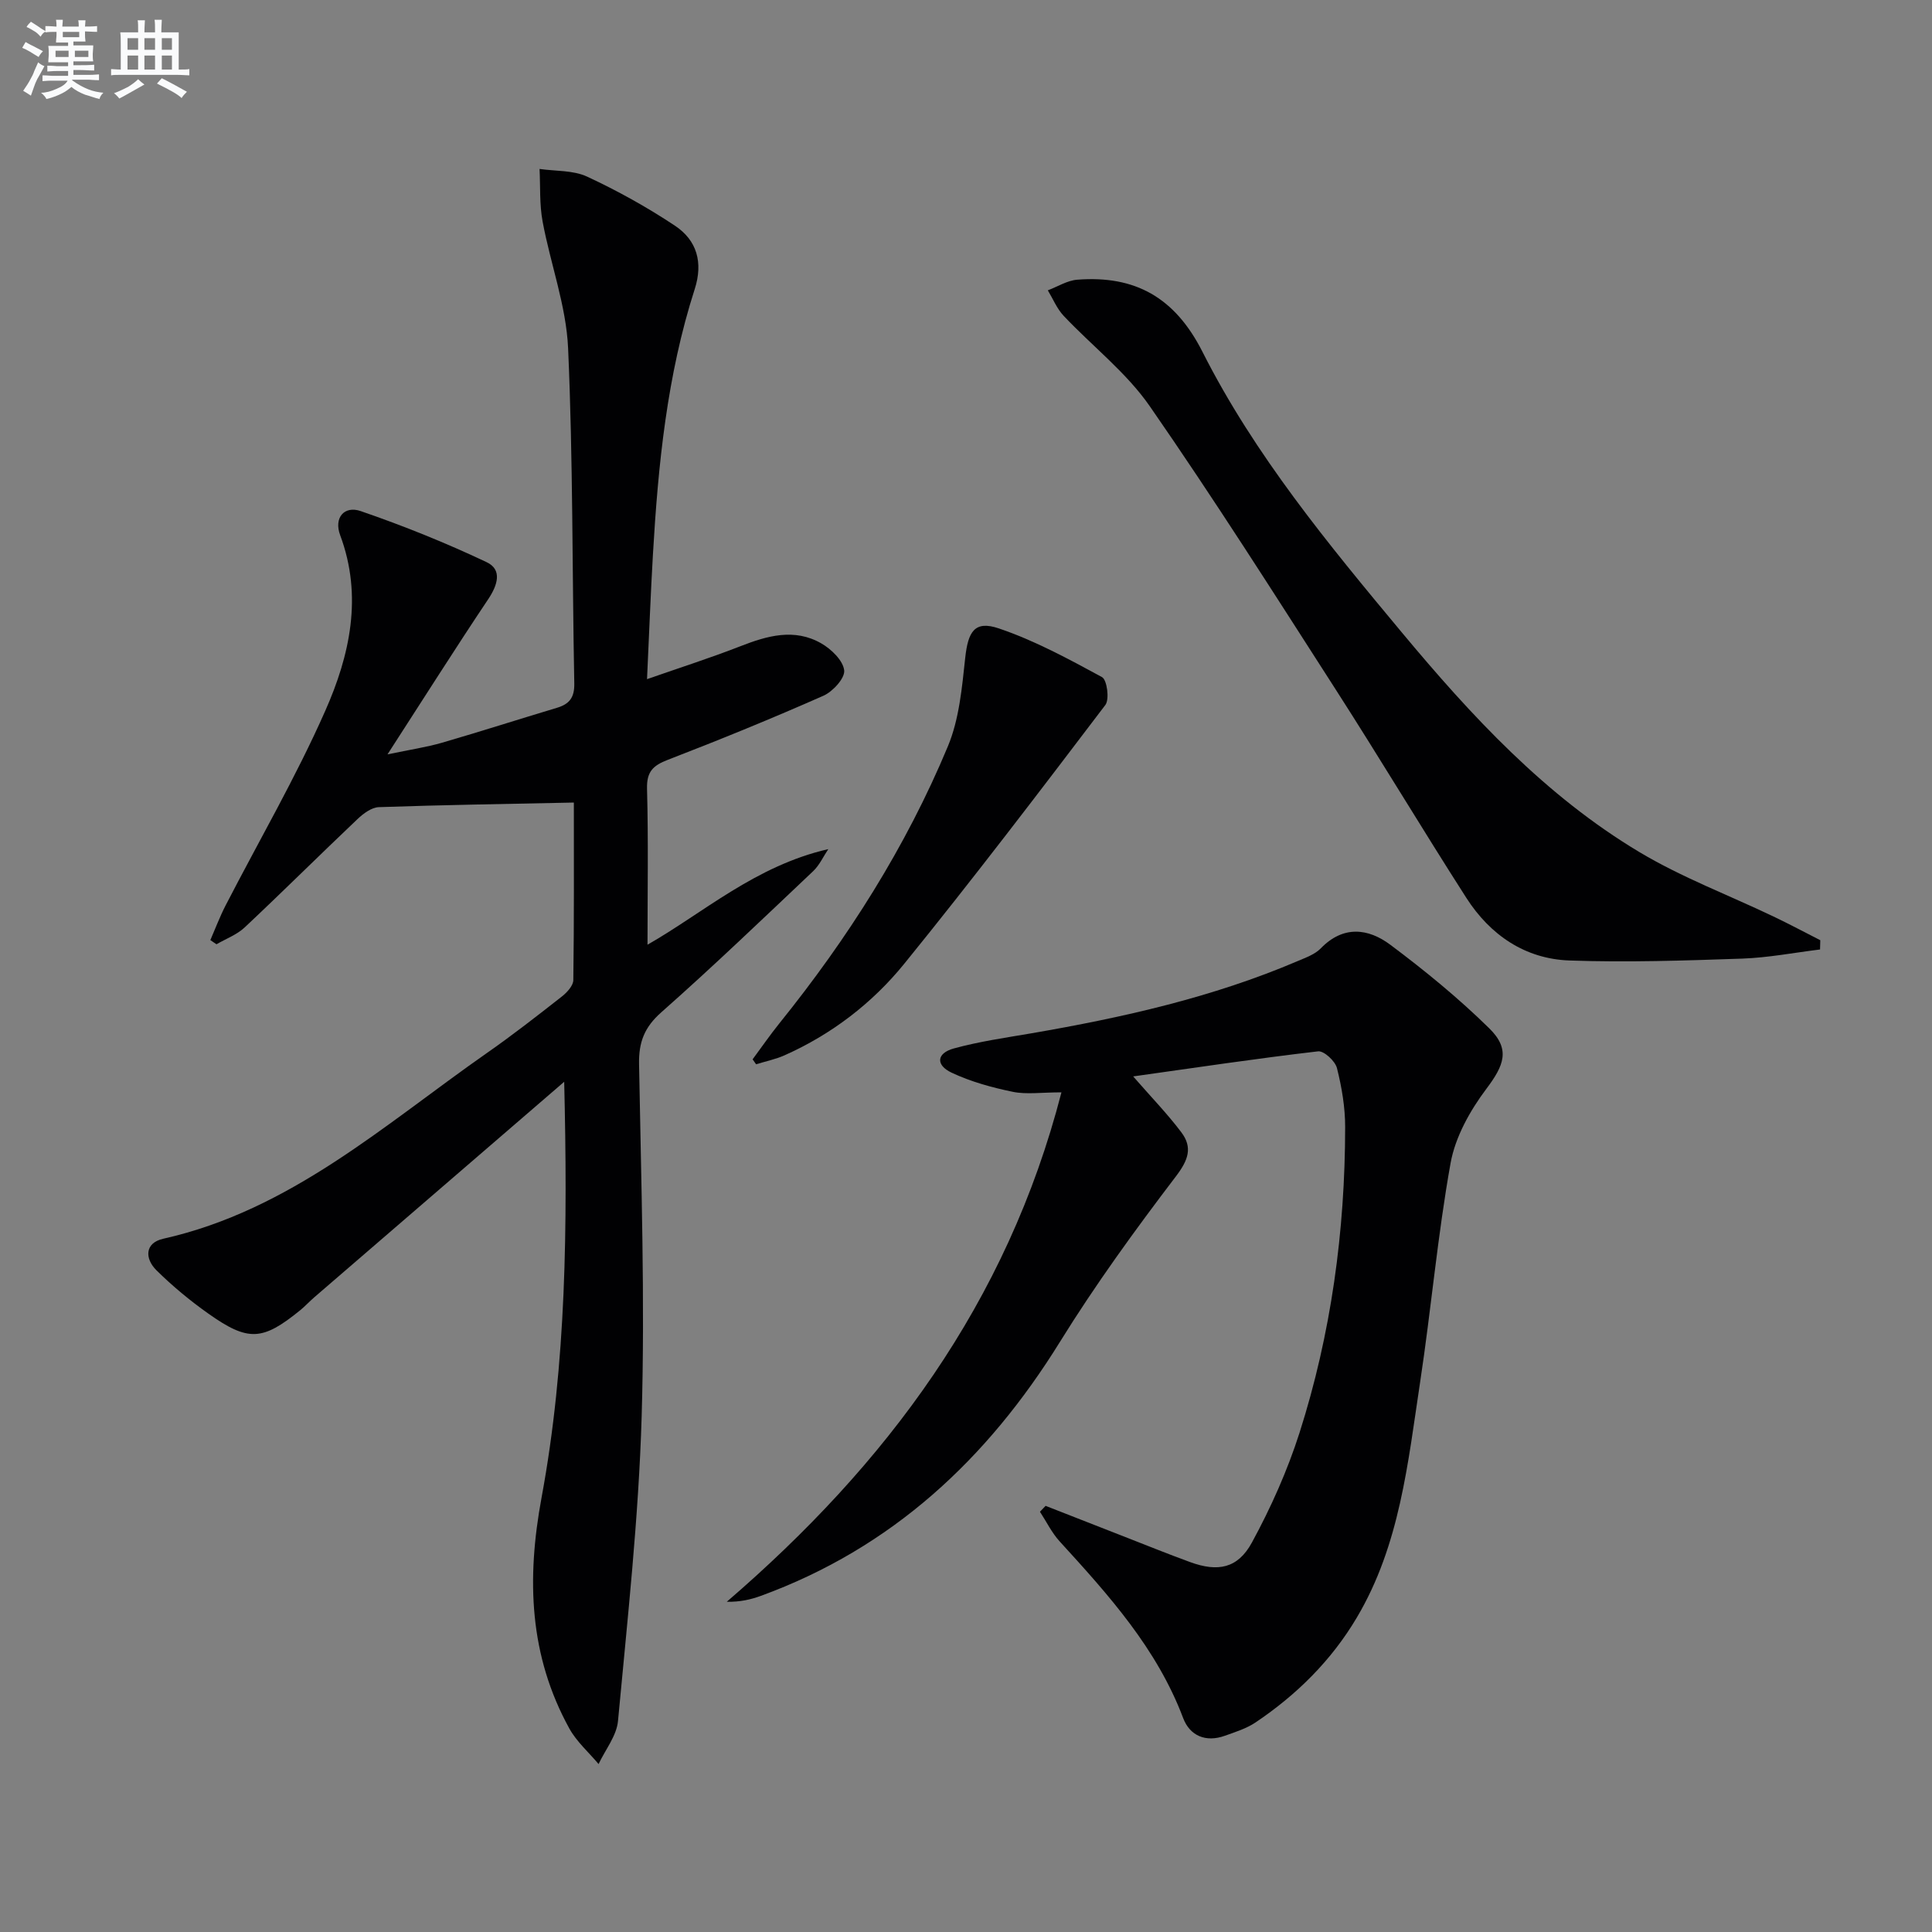
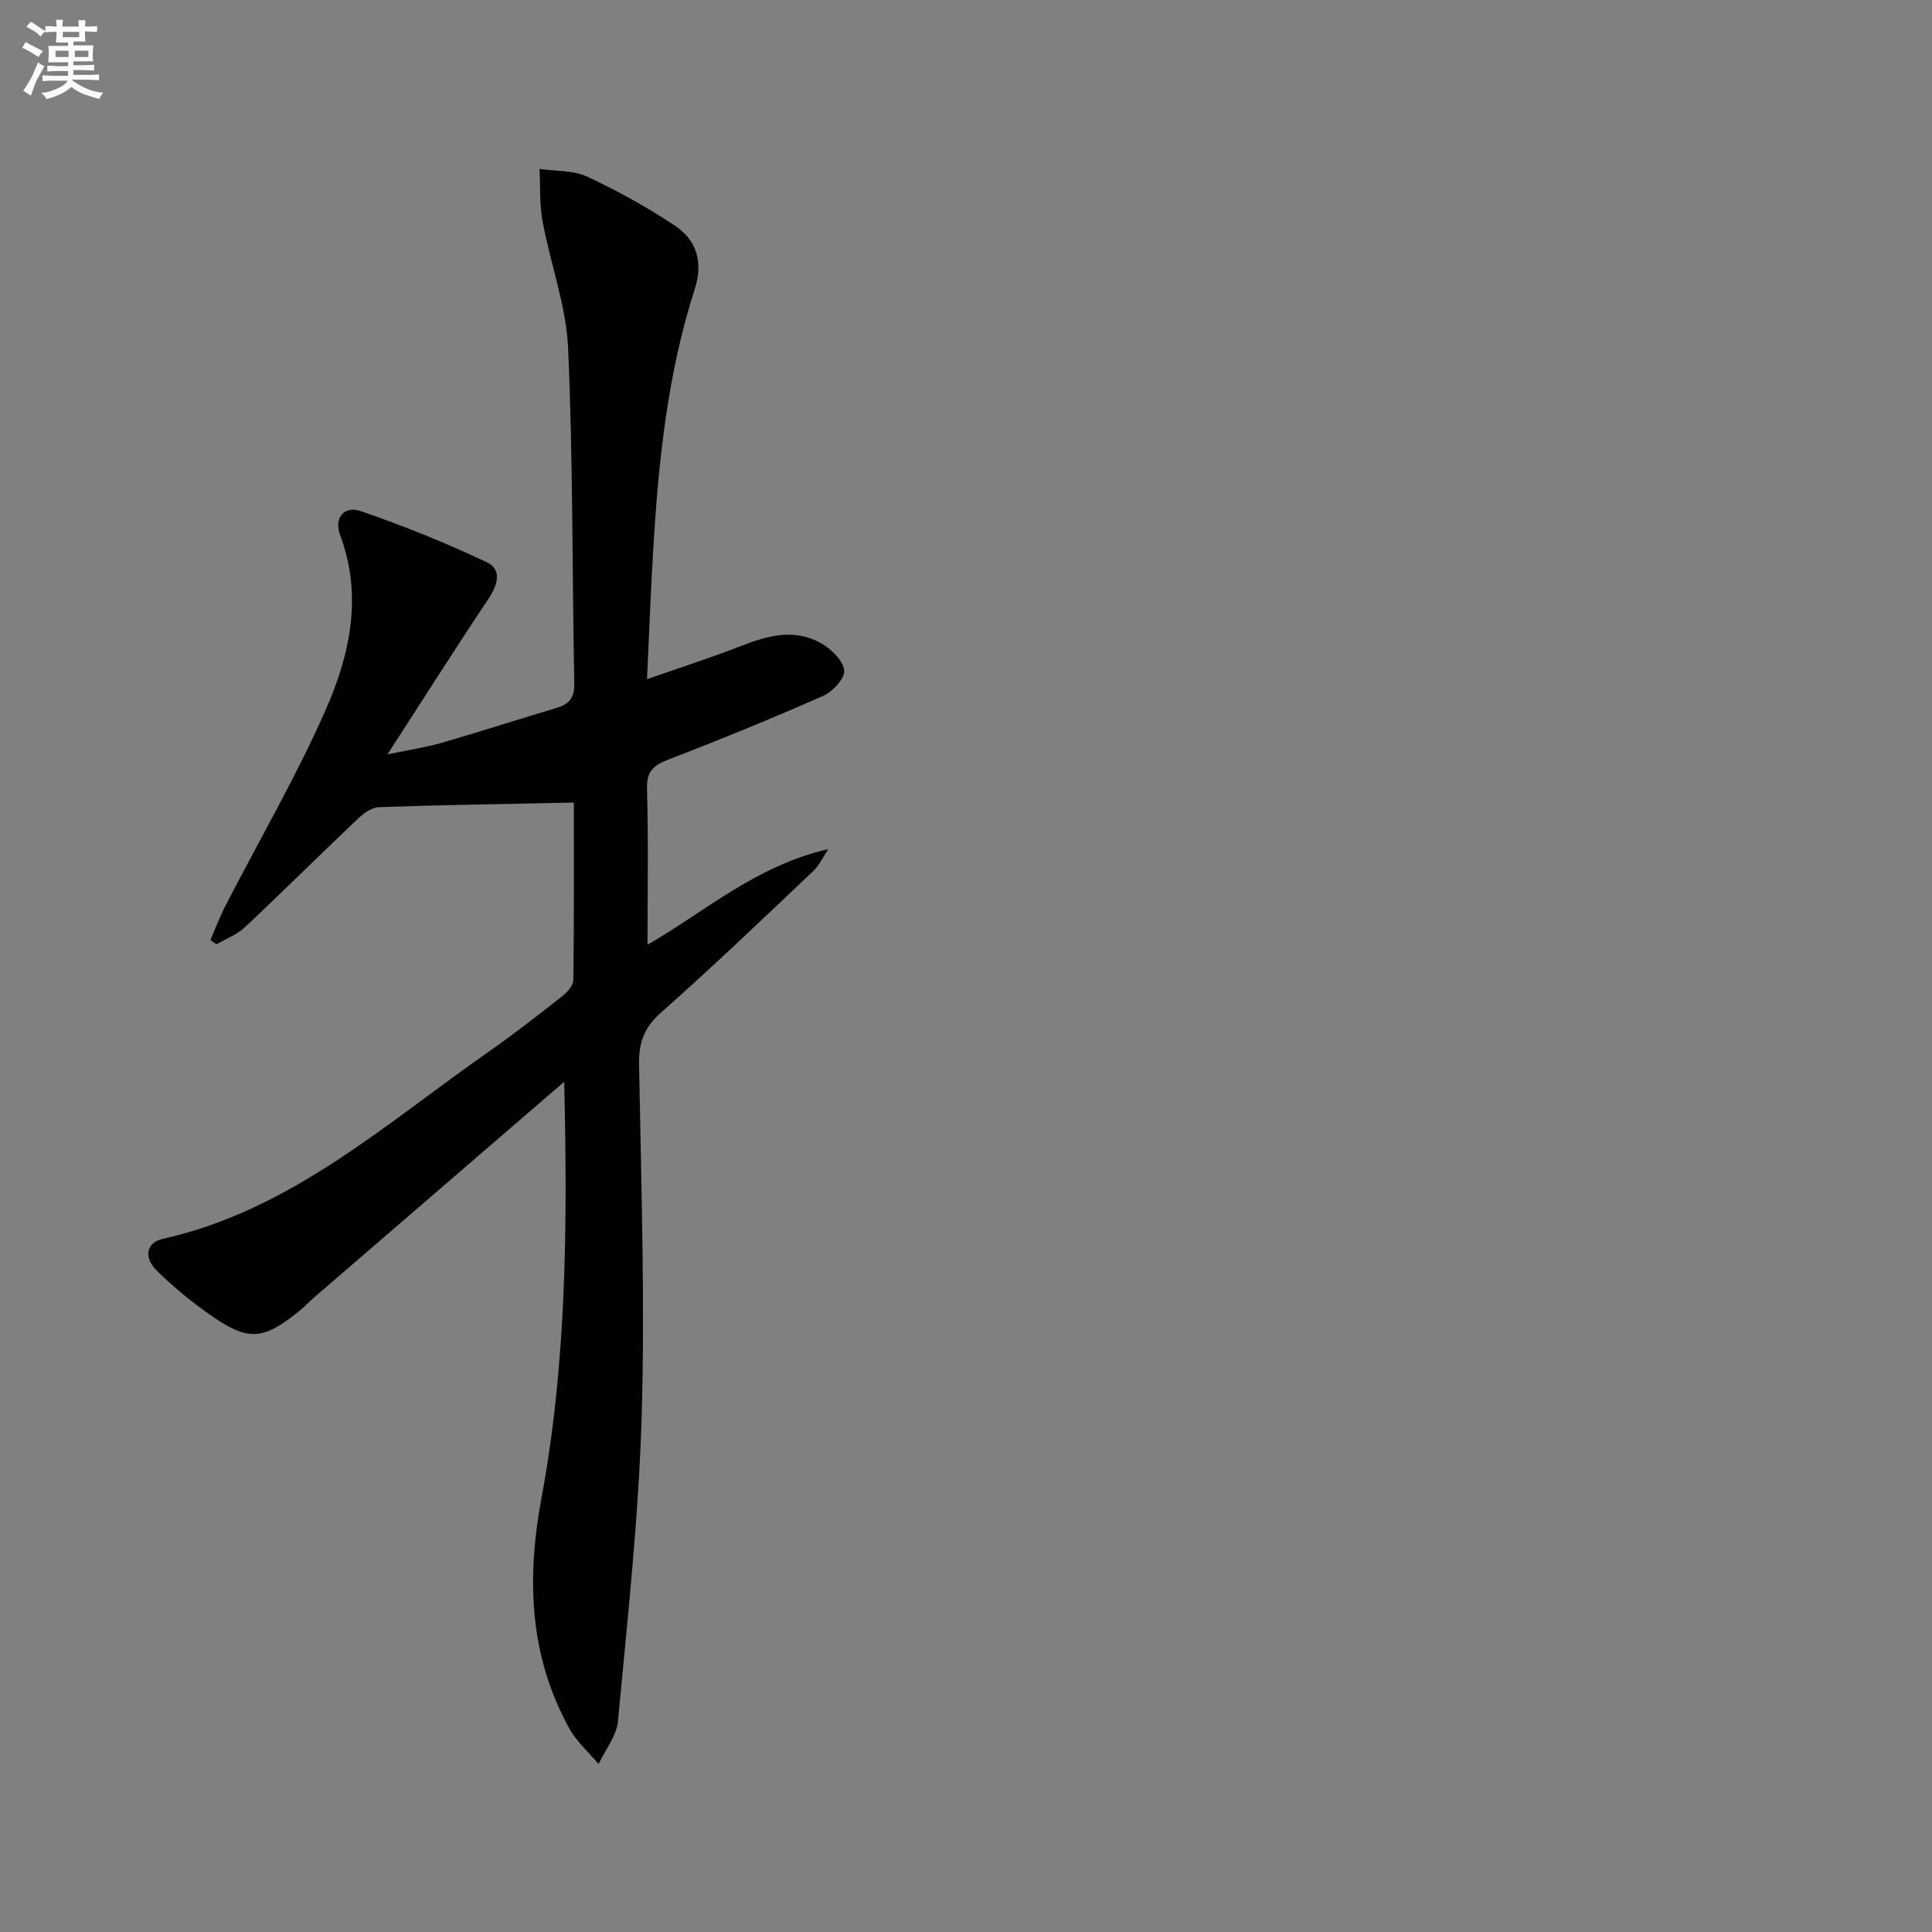
<svg xmlns="http://www.w3.org/2000/svg" enable-background="new 0 0 400 400" viewBox="0 0 400 400">
  <rect x="0" y="0" width="400" height="400" fill="#808080" stroke="none" />
  <g fill="#010103">
    <path d="m116.81 223.97c-17.98 15.5-34.86 30.06-51.74 44.62-1.01.87-1.91 1.86-2.94 2.7-7.79 6.32-10.73 6.53-19.02.66-3.79-2.68-7.4-5.68-10.7-8.93-2.46-2.43-2.47-5.68 1.38-6.55 26.33-5.9 45.81-23.63 66.98-38.43 5.32-3.71 10.44-7.71 15.54-11.71 1.07-.84 2.38-2.25 2.39-3.42.17-12.45.11-24.91.11-36.75-13.84.29-27.1.49-40.36.95-1.51.05-3.21 1.31-4.41 2.45-7.84 7.43-15.5 15.05-23.38 22.45-1.62 1.52-3.88 2.35-5.84 3.49-.42-.29-.85-.57-1.27-.86 1.04-2.39 1.96-4.85 3.15-7.16 6.92-13.43 14.56-26.54 20.65-40.33 5.07-11.45 7.8-23.7 3.08-36.34-1.35-3.61.84-6.16 4.23-5 8.87 3.05 17.62 6.57 26.09 10.58 3.28 1.55 2.29 4.74.32 7.68-6.83 10.2-13.39 20.59-20.84 32.11 4.74-.99 8.08-1.48 11.29-2.41 7.96-2.31 15.86-4.85 23.8-7.23 2.56-.77 3.63-2.11 3.58-5.01-.45-23.14-.25-46.3-1.28-69.42-.39-8.81-3.65-17.46-5.28-26.25-.66-3.54-.45-7.25-.63-10.88 3.31.48 6.95.24 9.85 1.59 6.28 2.92 12.41 6.32 18.18 10.16 4.55 3.02 5.87 7.62 4.09 13.14-5.74 17.85-7.57 36.35-8.65 54.95-.48 8.28-.79 16.58-1.22 25.79 6.88-2.4 13.16-4.41 19.29-6.8 5.6-2.19 11.21-3.8 16.78-.61 2.07 1.19 4.5 3.52 4.75 5.58.2 1.6-2.35 4.41-4.31 5.27-10.61 4.69-21.37 9.08-32.2 13.26-3.06 1.18-4.4 2.44-4.31 5.98.29 10.78.1 21.57.1 32.3 11.46-6.52 22.35-16.34 37.43-19.79-1.03 1.53-1.82 3.32-3.13 4.56-10.4 9.84-20.74 19.76-31.46 29.24-3.49 3.09-4.67 6.17-4.59 10.7.42 24.31 1.25 48.64.54 72.93-.62 21.06-2.95 42.08-4.9 63.08-.28 3.07-2.63 5.95-4.02 8.92-2.04-2.44-4.54-4.62-6.05-7.35-8.33-15.12-8.88-30.94-5.76-47.8 5.16-27.86 5.4-56.15 4.69-86.11z" />
-     <path d="m234.61 222.86c3.71 4.26 7.07 7.72 9.95 11.54 2.41 3.18 1.47 5.78-1.12 9.18-8.45 11.09-16.67 22.42-24.01 34.27-15.04 24.28-34.81 42.66-61.91 52.56-2.09.76-4.28 1.27-7.05 1.22 33.05-28.45 58.04-61.85 69.29-105.47-4.19 0-7.24.47-10.07-.11-4.32-.89-8.69-2.09-12.66-3.96-3.37-1.59-3.12-4.04.45-5.02 5.25-1.44 10.7-2.22 16.09-3.14 18.85-3.25 37.45-7.41 55.12-14.96 1.67-.71 3.55-1.38 4.76-2.62 4.66-4.81 9.84-4.16 14.41-.74 7.15 5.35 14.12 11.05 20.48 17.3 4.43 4.35 3.04 7.68-.61 12.53-3.37 4.48-6.42 9.93-7.4 15.35-2.7 15.01-4.02 30.27-6.31 45.37-2.53 16.71-4.19 33.71-13.1 48.73-5.27 8.9-12.45 15.99-20.97 21.72-1.89 1.27-4.18 1.98-6.35 2.76-3.95 1.42-7.25.02-8.64-3.66-5.43-14.4-15.43-25.48-25.55-36.56-1.65-1.8-2.75-4.1-4.1-6.16.39-.41.78-.81 1.17-1.22 5.49 2.15 10.97 4.3 16.46 6.44 4.49 1.75 8.95 3.56 13.48 5.21 5.71 2.08 9.84 1.33 12.77-4.05 3.94-7.23 7.35-14.89 9.86-22.72 6.55-20.53 9.43-41.73 9.45-63.27.01-4.1-.7-8.27-1.7-12.25-.37-1.45-2.7-3.61-3.91-3.46-12.65 1.47-25.26 3.36-38.28 5.19z" />
-     <path d="m376.82 196.58c-5.37.66-10.72 1.7-16.11 1.89-11.91.41-23.86.81-35.76.39-9.19-.32-16.42-5.27-21.35-12.95-9.15-14.27-17.85-28.82-27.01-43.08-12.66-19.71-25.21-39.5-38.55-58.74-4.85-6.99-11.91-12.43-17.83-18.71-1.39-1.48-2.2-3.5-3.27-5.27 2.03-.76 4.01-2.04 6.09-2.2 11.98-.93 20.23 3.66 25.94 14.95 10.78 21.33 26.01 39.77 41.23 58.04 14.4 17.29 29.71 33.85 49.23 45.52 8.78 5.25 18.5 8.91 27.77 13.34 3.26 1.56 6.45 3.26 9.67 4.9-.01.66-.03 1.29-.05 1.92z" />
-     <path d="m155.82 219.32c1.84-2.48 3.59-5.02 5.52-7.42 14.17-17.58 26.21-36.51 34.9-57.36 2.36-5.65 2.93-12.17 3.6-18.36.59-5.41 1.94-7.77 6.94-6.08 7.43 2.51 14.45 6.33 21.38 10.09 1.04.56 1.58 4.6.69 5.77-13.68 18.01-27.38 36.01-41.63 53.57-6.63 8.17-15.03 14.61-24.79 18.96-1.87.83-3.93 1.25-5.89 1.86-.24-.35-.48-.69-.72-1.03z" />
+     <path d="m234.61 222.86z" />
  </g>
  <path d="m6.8 9.5c.6.3 1.3.7 2.1 1.1-.4.4-.7.8-.9 1.2-.7-.4-1.3-.8-1.8-1.1s-1.1-.6-1.6-.8c.2-.4.5-.8.7-1.2.4.2.8.5 1.5.8zm.9 6.9c-.3.6-.5 1.1-.7 1.7s-.4 1.1-.6 1.7c-.6-.4-1.1-.7-1.6-1 .7-1 1.2-1.8 1.5-2.4.3-.5.6-1.1.8-1.7.3-.6.5-1.2.8-1.8.3.3.8.6 1.3.8-.7 1.3-1.2 2.2-1.5 2.7zm.1-11c.4.3 1 .7 1.7 1.1-.5.2-.8.6-1.1 1.1-.5-.6-1-1-1.4-1.2s-.9-.6-1.5-.8c.2-.4.5-.7.9-1.1.5.3.9.6 1.4.9zm10.5 13.1c1 .4 2 .6 3.1.7-.4.4-.7.8-.8 1.3-.9-.2-1.9-.6-3-.9-1-.4-2-.9-2.8-1.6-.5.4-1.1.9-1.9 1.3s-1.9.9-3.3 1.2c-.1-.3-.5-.8-1.1-1.3 1 0 2.1-.3 3.2-.8 1.2-.5 1.9-1 2.3-1.7h-3.2c-.4 0-1 0-2 .1v-1.2c1 0 1.7.1 2 .1h3.3v-1h-2.3c-.2 0-.9 0-2 .1v-1.2c1.2 0 1.9.1 2 .1h2.3v-.8h-4.1c0-.7.1-1.2.1-1.6 0-.5 0-1.1-.1-1.8h4.1v-.7h-2.5c0-.6.1-1.1.1-1.6v-.6h-.5c-.4 0-1 0-1.8.1v-1.3c1.2 0 1.9.1 2.1.1h.2c0-.3 0-.8-.1-1.4h1.4c0 .6-.1 1-.1 1.4h3.4c0-.4 0-.8-.1-1.3h1.5c0 .4-.1.9-.1 1.3.7 0 1.5 0 2.5-.1v1.2c-1 0-1.8-.1-2.5-.1v.6c0 .3 0 .8.1 1.5h-2.5v.8h4.1c0 .8-.1 1.3-.1 1.8s0 1 .1 1.5h-4.1v.8h1.4c.8 0 1.8 0 2.9-.1v1.2c-1 0-1.9-.1-2.8-.1h-1.5v1h3.2c.3 0 1 0 2.1-.1v1.2c-1.1 0-1.8-.1-2.1-.1h-3.4l-.1.1c1.4 1 2.4 1.5 3.4 1.9zm-4.1-6.7v-1.3h-2.7v1.3zm2.2-4.1v-1.1h-3.4v1.1zm1.9 4.1v-1.3h-2.8v1.3z" fill="#fafbfc" />
-   <path d="m37 6.7v2.3 5.4c1 0 1.8 0 2.2-.1v1.3c-.6 0-1.5-.1-2.5-.1h-11.9c-.7 0-1.3 0-1.8.1v-1.3c.5 0 1.1.1 2 .1v-5.2c0-1 0-1.8-.1-2.5h3.7c0-1.3 0-2.1-.1-2.5h1.5c0 .4-.1 1.3-.1 2.5h2.2c0-1.2 0-2.1-.1-2.6h1.5c0 .4-.1 1.3-.1 2.6zm-12.3 13.7c-.3-.4-.7-.8-1.1-1.1 1.1-.4 2.1-.9 2.9-1.3.8-.5 1.5-1 2.1-1.6.4.4.9.8 1.3 1.1-2.5 1.4-4.2 2.4-5.2 2.9zm3.9-10.1v-2.4h-2.2v2.4zm0 4.1v-2.9h-2.2v2.9zm3.5-4.1v-2.4h-2.2v2.4zm0 4.1v-2.9h-2.2v2.9zm.4 2.9 1-1.1c.6.3 1.4.7 2.5 1.3s2 1.1 2.7 1.5c-.4.4-.8.8-1.1 1.3-.8-.8-2.5-1.7-5.1-3zm3.1-7v-2.4h-2.1v2.4zm0 4.1v-2.9h-2.1v2.9z" fill="#fafbfc" />
</svg>